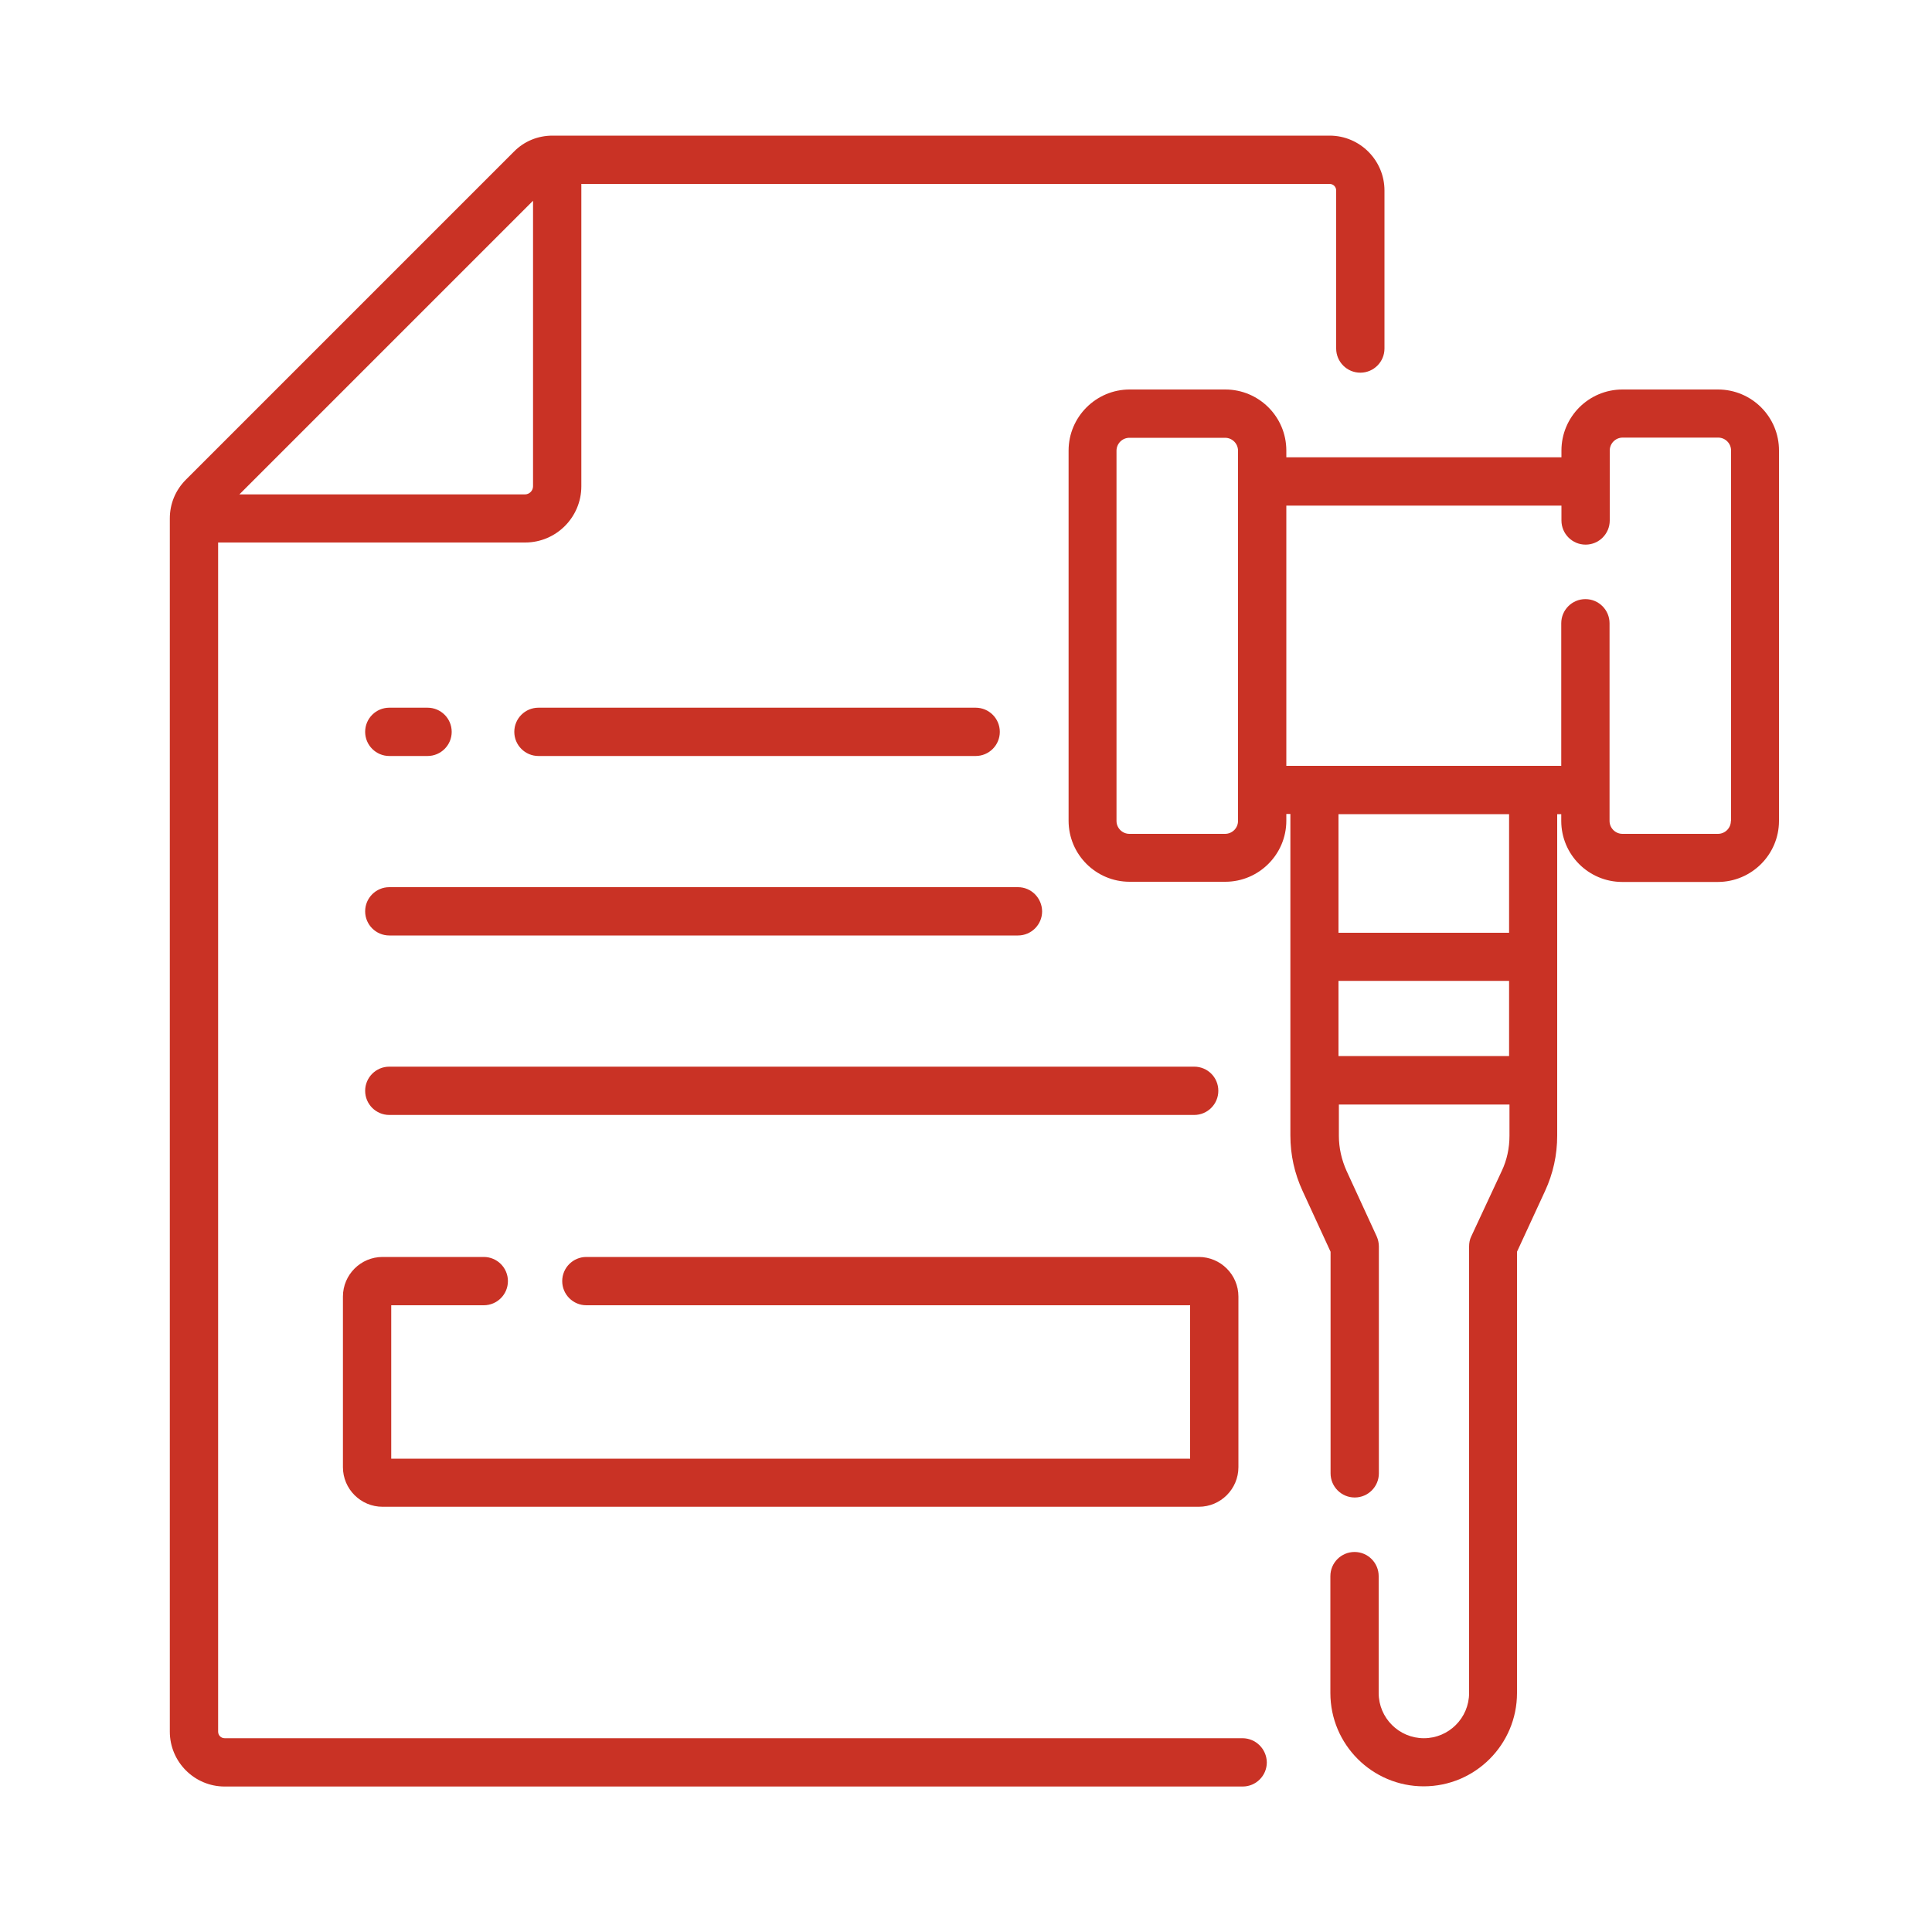
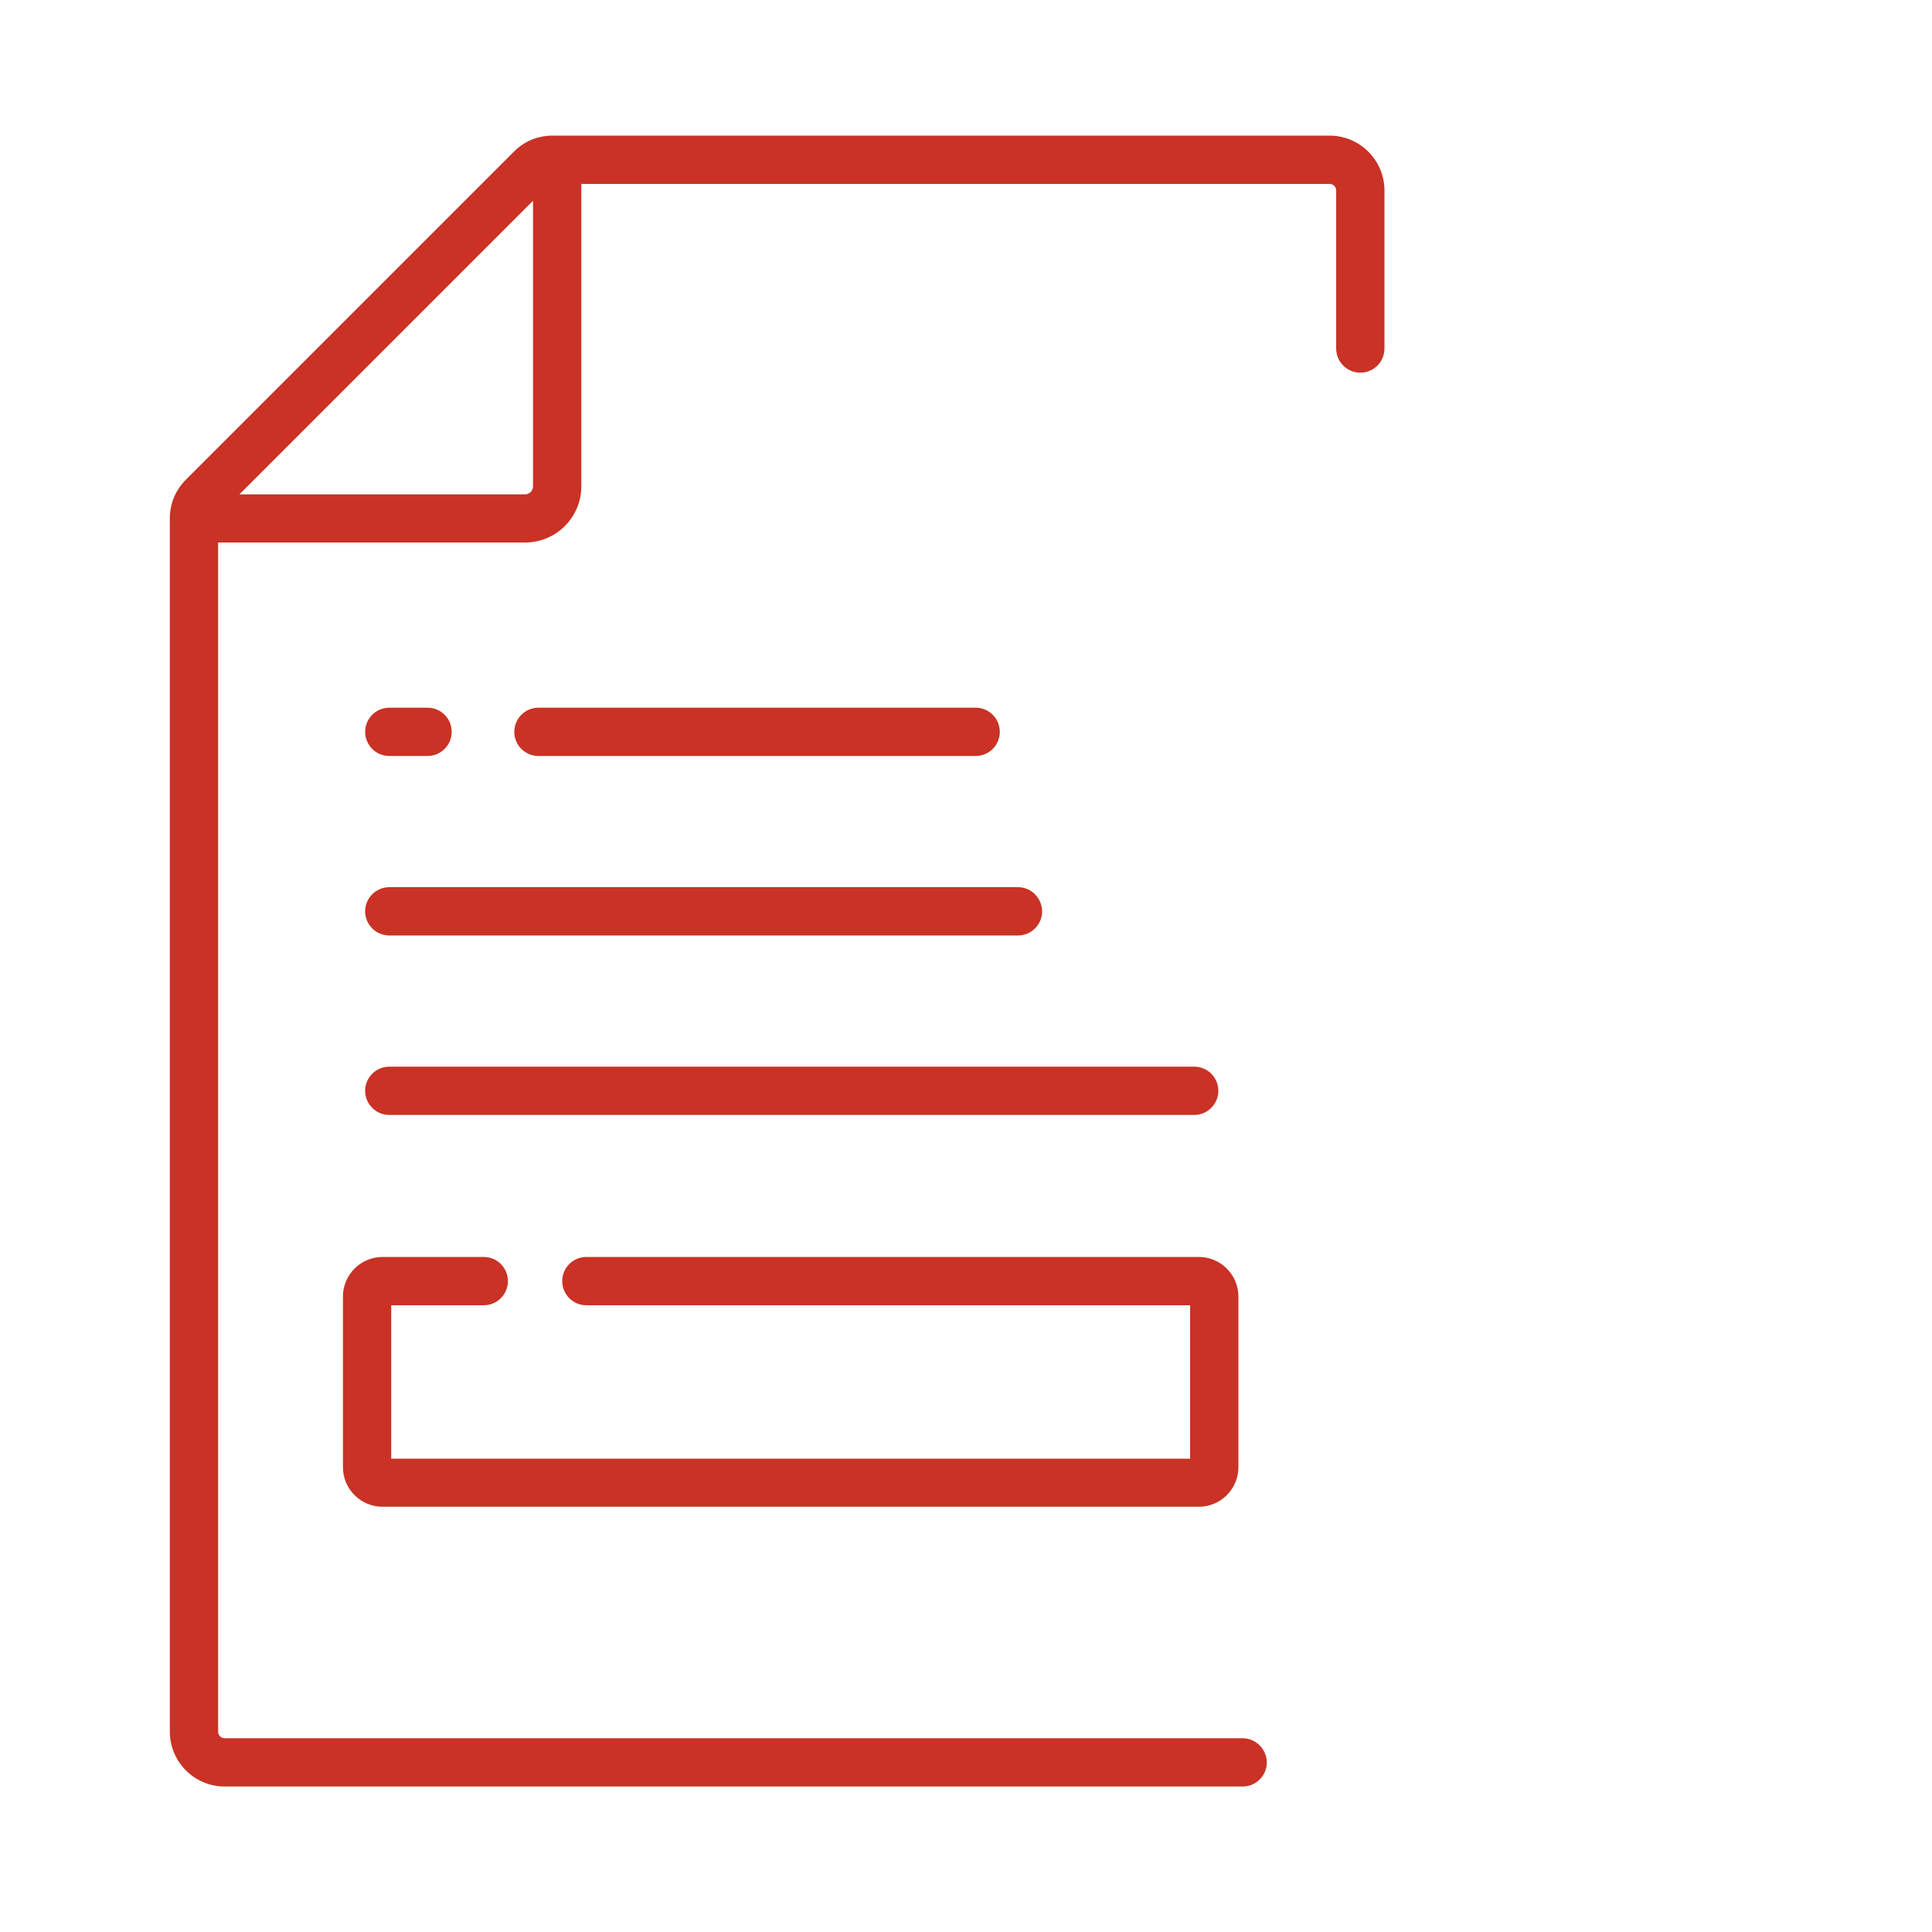
<svg xmlns="http://www.w3.org/2000/svg" version="1.1" id="Layer_1" x="0px" y="0px" viewBox="0 0 100 100" style="enable-background:new 0 0 100 100;" xml:space="preserve">
  <style type="text/css"> .st0{fill:#C93225;} .st1{display:none;} .st2{display:inline;fill:#1A1413;} </style>
  <g>
-     <path class="st0" d="M88.92,20.16h-4.94c-1.75,0-3.16,1.42-3.16,3.16v0.35H66.58v-0.35c0-1.75-1.42-3.16-3.16-3.16h-4.95 c-1.74,0-3.16,1.42-3.16,3.16v19.16c0,1.75,1.42,3.16,3.16,3.16h4.95c1.74,0,3.16-1.42,3.16-3.16v-0.35h0.21v16.64 c0,1,0.21,1.96,0.63,2.87l1.45,3.15v11.47c0,0.69,0.56,1.25,1.25,1.25c0.69,0,1.25-0.56,1.25-1.25V64.52 c0-0.18-0.04-0.36-0.11-0.52l-1.56-3.39c-0.26-0.58-0.4-1.19-0.4-1.82v-1.62h8.83v1.62c0,0.63-0.13,1.25-0.4,1.82L76.15,64 c-0.08,0.16-0.11,0.34-0.11,0.52v23.11c0,1.29-1.05,2.34-2.34,2.34c-1.29,0-2.34-1.05-2.34-2.34v-6.05c0-0.69-0.56-1.25-1.25-1.25 c-0.69,0-1.25,0.56-1.25,1.25v6.05c0,2.67,2.17,4.83,4.83,4.83c2.67,0,4.83-2.17,4.83-4.83V64.79l1.45-3.14 c0.42-0.91,0.63-1.87,0.63-2.87V42.14h0.21v0.35c0,1.75,1.42,3.16,3.16,3.16h4.94c1.75,0,3.17-1.42,3.17-3.16V23.33 C92.09,21.58,90.67,20.16,88.92,20.16L88.92,20.16z M64.08,42.49c0,0.37-0.3,0.67-0.67,0.67h-4.95c-0.37,0-0.67-0.3-0.67-0.67 V23.33c0-0.37,0.3-0.67,0.67-0.67h4.95c0.37,0,0.67,0.3,0.67,0.67V42.49z M69.28,54.66v-3.89h8.83v3.89H69.28z M78.11,48.28h-8.83 v-6.14h8.83V48.28z M89.59,42.49c0,0.37-0.3,0.67-0.67,0.67h-4.94c-0.37,0-0.67-0.3-0.67-0.67V32.26c0-0.69-0.56-1.25-1.25-1.25 c-0.69,0-1.25,0.56-1.25,1.25v7.38H66.58V26.17h14.24v0.77c0,0.69,0.56,1.25,1.25,1.25c0.69,0,1.25-0.56,1.25-1.25v-3.62 c0-0.37,0.3-0.67,0.67-0.67h4.94c0.37,0,0.67,0.3,0.67,0.67V42.49z M89.59,42.49" />
    <path class="st0" d="M64.31,89.97H11.63c-0.19,0-0.34-0.15-0.34-0.34V28.08h15.89c1.61,0,2.91-1.31,2.91-2.91V9.52h38.73 c0.19,0,0.34,0.15,0.34,0.34v8.18c0,0.69,0.56,1.25,1.25,1.25c0.69,0,1.25-0.56,1.25-1.25V9.86c0-1.56-1.27-2.84-2.84-2.84H28.6 c-0.76,0-1.47,0.29-2,0.83L9.62,24.83c-0.54,0.54-0.83,1.25-0.83,2v62.8c0,1.56,1.27,2.84,2.84,2.84h52.69 c0.69,0,1.25-0.56,1.25-1.25C65.56,90.53,65,89.97,64.31,89.97L64.31,89.97z M27.59,10.39v14.78c0,0.23-0.19,0.42-0.42,0.42H12.39 L27.59,10.39z M27.59,10.39" />
    <path class="st0" d="M20.15,39.13h1.98c0.69,0,1.25-0.56,1.25-1.25c0-0.69-0.56-1.25-1.25-1.25h-1.98c-0.69,0-1.25,0.56-1.25,1.25 C18.9,38.57,19.46,39.13,20.15,39.13L20.15,39.13z M20.15,39.13" />
    <path class="st0" d="M50.5,39.13c0.69,0,1.25-0.56,1.25-1.25c0-0.69-0.56-1.25-1.25-1.25H27.87c-0.69,0-1.25,0.56-1.25,1.25 c0,0.69,0.56,1.25,1.25,1.25H50.5z M50.5,39.13" />
    <path class="st0" d="M52.69,45.92H20.15c-0.69,0-1.25,0.56-1.25,1.25c0,0.69,0.56,1.25,1.25,1.25h32.54c0.69,0,1.25-0.56,1.25-1.25 C53.93,46.48,53.38,45.92,52.69,45.92L52.69,45.92z M52.69,45.92" />
    <path class="st0" d="M61.81,55.21H20.15c-0.69,0-1.25,0.56-1.25,1.25c0,0.69,0.56,1.25,1.25,1.25h41.66c0.69,0,1.25-0.56,1.25-1.25 C63.06,55.76,62.5,55.21,61.81,55.21L61.81,55.21z M61.81,55.21" />
    <path class="st0" d="M25.04,67.56c0.69,0,1.25-0.56,1.25-1.25c0-0.69-0.56-1.25-1.25-1.25H19.8c-1.13,0-2.05,0.92-2.05,2.05v8.83 c0,1.13,0.92,2.05,2.05,2.05h42.25c1.13,0,2.05-0.92,2.05-2.05v-8.83c0-1.13-0.92-2.05-2.05-2.05H30.35 c-0.69,0-1.25,0.56-1.25,1.25c0,0.69,0.56,1.25,1.25,1.25H61.6v7.94H20.25v-7.94H25.04z M25.04,67.56" />
  </g>
</svg>